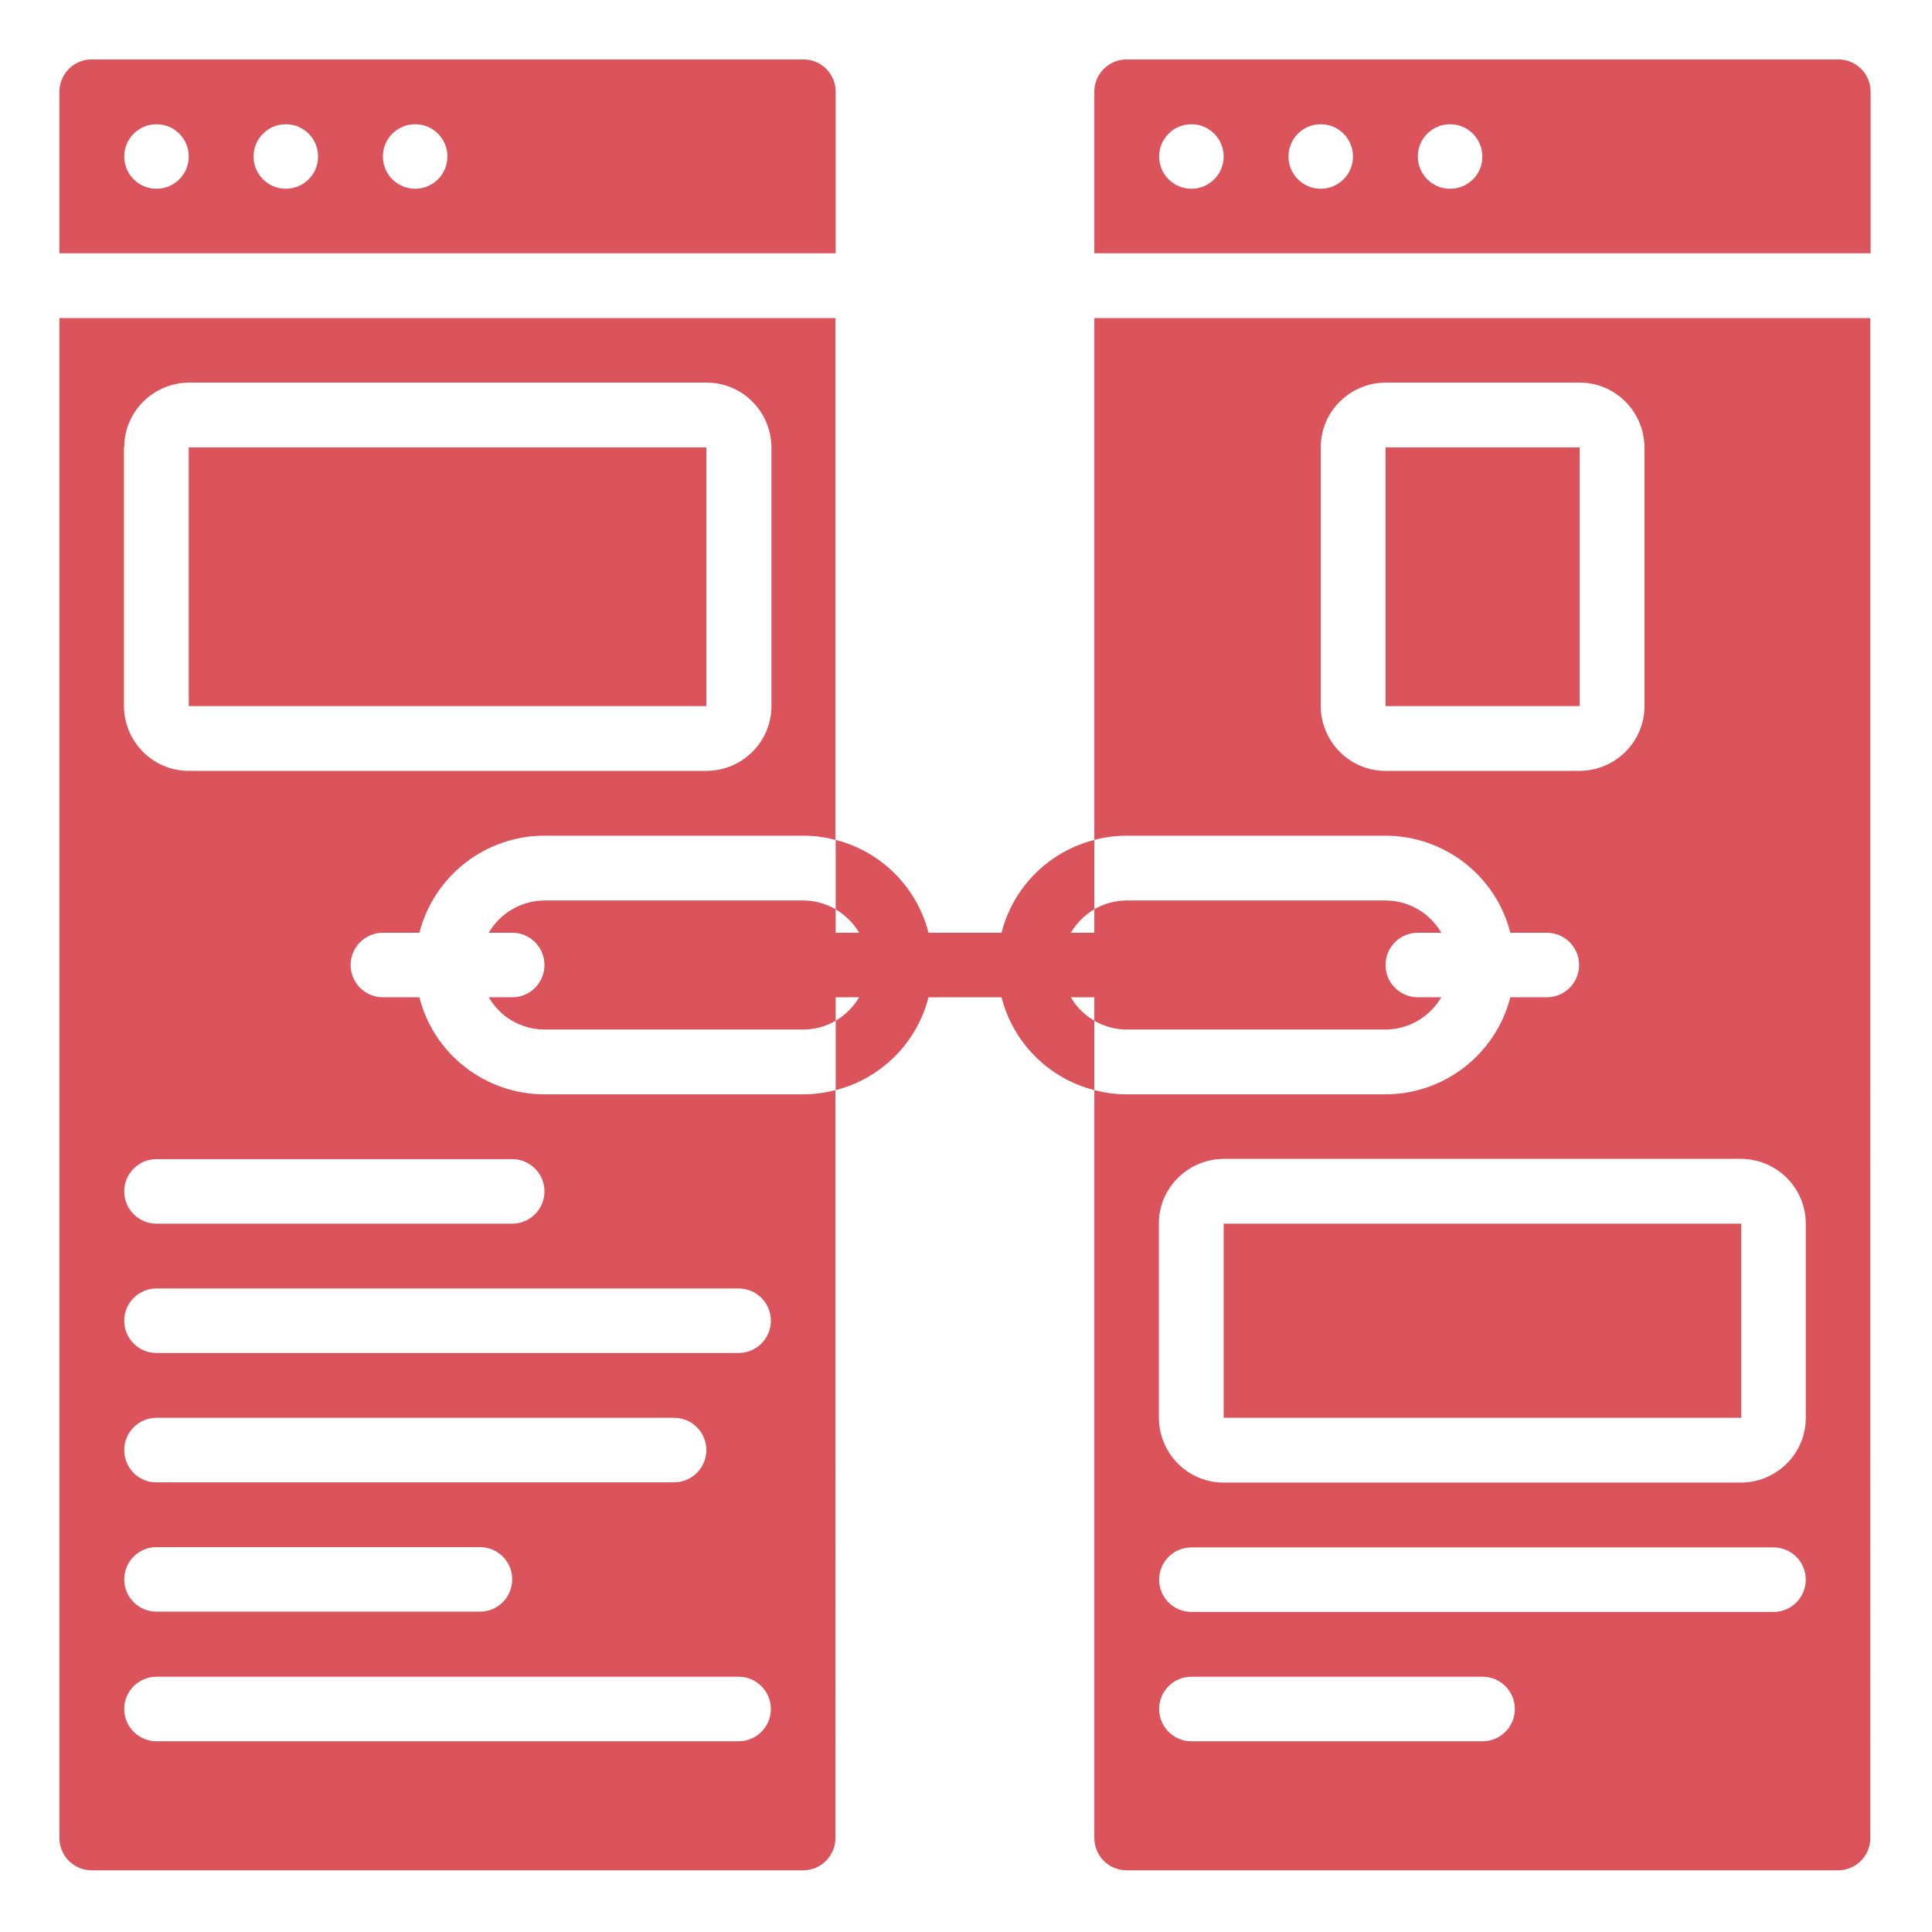
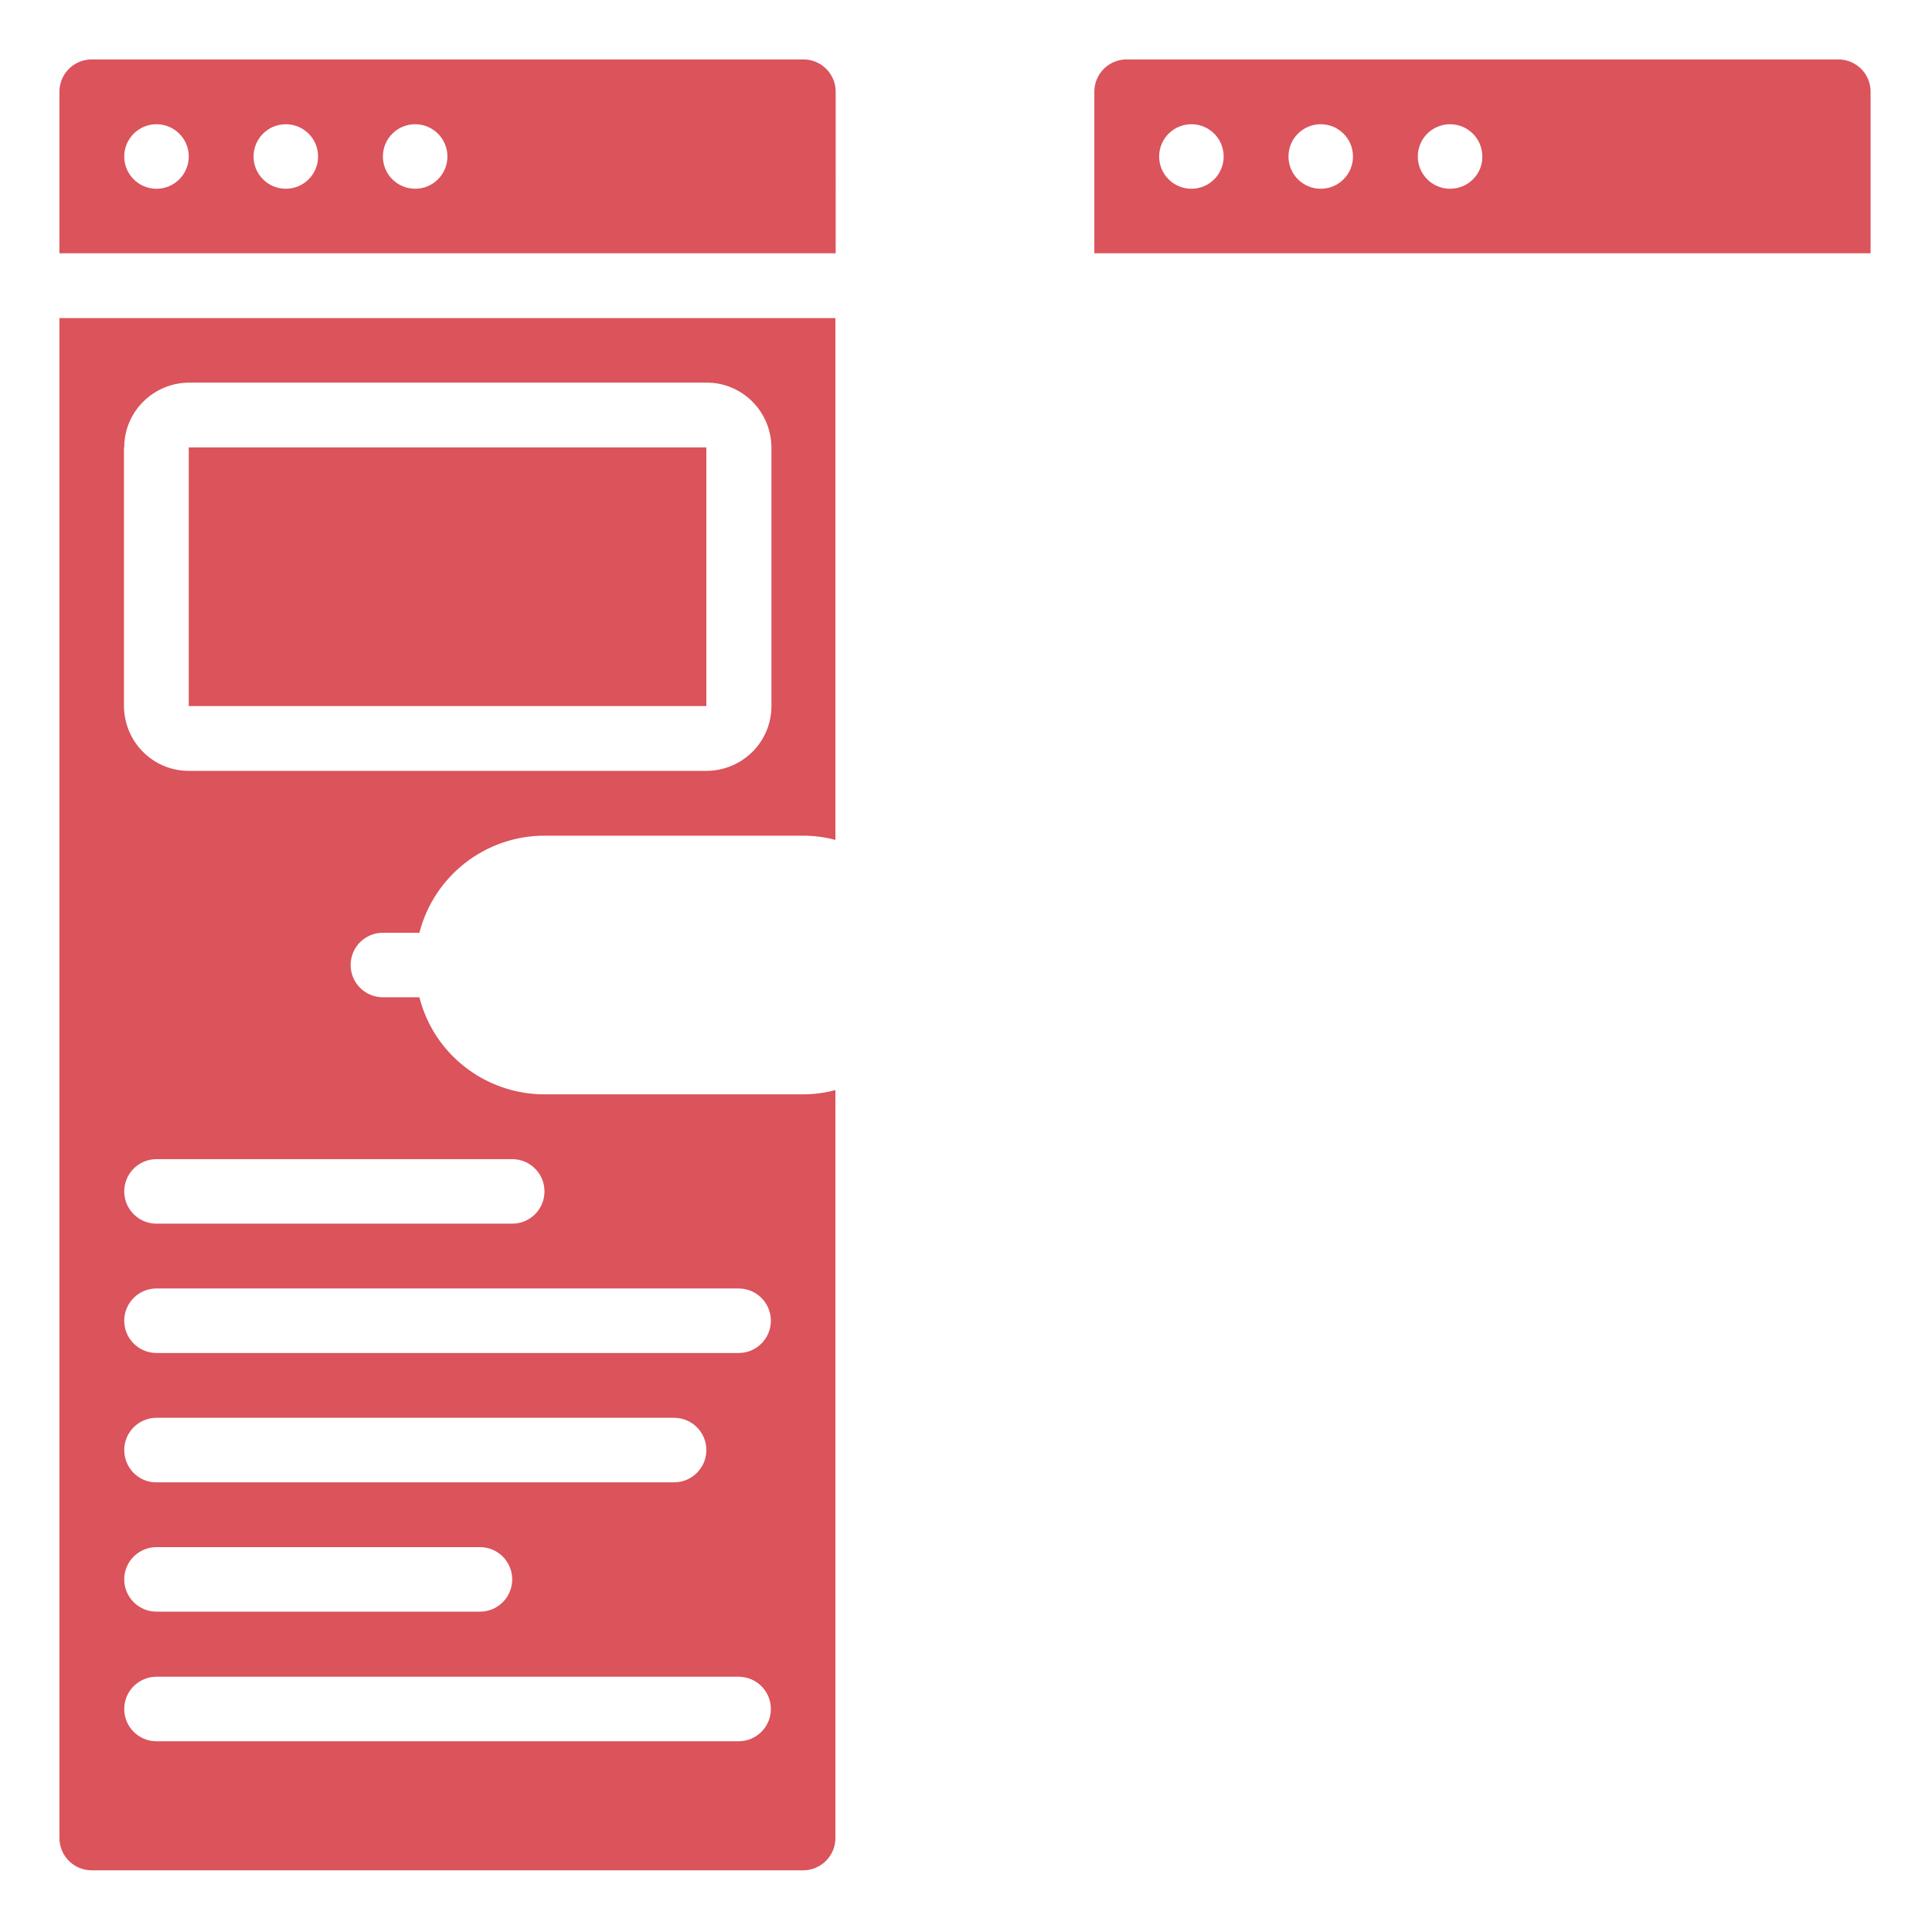
<svg xmlns="http://www.w3.org/2000/svg" version="1.1" id="Layer_1" x="0px" y="0px" viewBox="0 0 682.7 682.7" style="enable-background:new 0 0 682.7 682.7;" xml:space="preserve">
  <style type="text/css">
	.st0{fill:#DB535B;}
</style>
-   <path class="st0" d="M378.4,352.4h8.3v8.3c3.5,2,7.4,3.1,11.4,3.1h91.4c8.2,0,15.7-4.4,19.8-11.4H501c-6.3,0-11.4-5.1-11.4-11.4  s5.1-11.4,11.4-11.4h8.3c-4.1-7.1-11.6-11.4-19.8-11.4h-91.4c-4,0-8,1.1-11.4,3.1v8.3h-8.3c2-3.4,4.9-6.3,8.3-8.3v-24.5  c-16.1,4.1-28.7,16.7-32.8,32.8h-25.8c-4.1-16.1-16.7-28.7-32.8-32.8v24.5c3.4,2.1,6.3,4.9,8.3,8.3h-8.3v-8.3  c-3.5-2-7.4-3.1-11.4-3.1h-91.4c-8.2,0-15.7,4.4-19.8,11.4h8.3c6.3,0,11.4,5.1,11.4,11.4s-5.1,11.4-11.4,11.4h-8.3  c4.1,7.1,11.6,11.4,19.8,11.4h91.4c4,0,8-1.1,11.4-3.1v-8.3h8.3c-2,3.4-4.9,6.3-8.3,8.3v24.5c16.1-4.1,28.7-16.7,32.8-32.8h25.8  c4.1,16.1,16.7,28.7,32.8,32.8v-24.5C383.3,358.7,380.4,355.9,378.4,352.4z" />
-   <path class="st0" d="M386.7,296.8c3.7-1,7.6-1.5,11.4-1.5h91.4c20.8,0,39.1,14.1,44.2,34.3h12.9c6.3,0,11.4,5.1,11.4,11.4  s-5.1,11.4-11.4,11.4h-12.9c-5.2,20.2-23.4,34.3-44.2,34.3h-91.4c-3.9,0-7.7-0.5-11.4-1.5v264.3c0,6.3,5.1,11.4,11.4,11.4h251.4  c6.3,0,11.4-5.1,11.4-11.4V112.4H386.7V296.8z M523.9,615.3H421c-6.3,0-11.4-5.1-11.4-11.4c0-6.3,5.1-11.4,11.4-11.4h102.9  c6.3,0,11.4,5.1,11.4,11.4C535.3,610.2,530.2,615.3,523.9,615.3z M626.7,569.6H421c-6.3,0-11.4-5.1-11.4-11.4  c0-6.3,5.1-11.4,11.4-11.4h205.7c6.3,0,11.4,5.1,11.4,11.4C638.1,564.5,633,569.6,626.7,569.6z M638.1,432.4V501  c0,12.6-10.2,22.8-22.9,22.9H432.4c-12.6,0-22.8-10.2-22.9-22.9v-68.6c0-12.6,10.2-22.8,22.9-22.9h182.9  C627.9,409.6,638.1,419.8,638.1,432.4z M466.7,158.1c0-12.6,10.2-22.8,22.9-22.9h68.6c12.6,0,22.8,10.2,22.9,22.9v91.4  c0,12.6-10.2,22.8-22.9,22.9h-68.6c-12.6,0-22.8-10.2-22.9-22.9V158.1z" />
-   <path class="st0" d="M432.4,432.4h182.9V501H432.4V432.4z" />
-   <path class="st0" d="M489.6,158.1h68.6v91.4h-68.6V158.1z" />
  <path class="st0" d="M649.6,21H398.1c-6.3,0-11.4,5.1-11.4,11.4v57.1H661V32.4C661,26.1,655.9,21,649.6,21z M421,66.7  c-6.3,0-11.4-5.1-11.4-11.4c0-6.3,5.1-11.4,11.4-11.4s11.4,5.1,11.4,11.4C432.4,61.6,427.3,66.7,421,66.7z M466.7,66.7  c-6.3,0-11.4-5.1-11.4-11.4c0-6.3,5.1-11.4,11.4-11.4c6.3,0,11.4,5.1,11.4,11.4C478.1,61.6,473,66.7,466.7,66.7z M512.4,66.7  c-6.3,0-11.4-5.1-11.4-11.4c0-6.3,5.1-11.4,11.4-11.4c6.3,0,11.4,5.1,11.4,11.4C523.9,61.6,518.7,66.7,512.4,66.7z" />
  <path class="st0" d="M295.3,32.4c0-6.3-5.1-11.4-11.4-11.4H32.4C26.1,21,21,26.1,21,32.4v57.1h274.3V32.4z M55.3,66.7  c-6.3,0-11.4-5.1-11.4-11.4c0-6.3,5.1-11.4,11.4-11.4c6.3,0,11.4,5.1,11.4,11.4C66.7,61.6,61.6,66.7,55.3,66.7z M101,66.7  c-6.3,0-11.4-5.1-11.4-11.4c0-6.3,5.1-11.4,11.4-11.4s11.4,5.1,11.4,11.4C112.4,61.6,107.3,66.7,101,66.7z M146.7,66.7  c-6.3,0-11.4-5.1-11.4-11.4c0-6.3,5.1-11.4,11.4-11.4c6.3,0,11.4,5.1,11.4,11.4C158.1,61.6,153,66.7,146.7,66.7z" />
  <path class="st0" d="M66.7,158.1h182.9v91.4H66.7V158.1z" />
  <path class="st0" d="M192.4,386.7c-20.8,0-39.1-14.1-44.2-34.3h-12.9c-6.3,0-11.4-5.1-11.4-11.4s5.1-11.4,11.4-11.4h12.9  c5.2-20.2,23.4-34.3,44.2-34.3h91.4c3.9,0,7.7,0.5,11.4,1.5V112.4H21v537.1c0,6.3,5.1,11.4,11.4,11.4h251.4  c6.3,0,11.4-5.1,11.4-11.4V385.2c-3.7,1-7.6,1.5-11.4,1.5H192.4z M43.9,158.1c0-12.6,10.2-22.8,22.9-22.9h182.9  c12.6,0,22.8,10.2,22.9,22.9v91.4c0,12.6-10.2,22.8-22.9,22.9H66.7c-12.6,0-22.8-10.2-22.9-22.9V158.1z M55.3,409.6H181  c6.3,0,11.4,5.1,11.4,11.4s-5.1,11.4-11.4,11.4H55.3c-6.3,0-11.4-5.1-11.4-11.4S49,409.6,55.3,409.6z M55.3,546.7h114.3  c6.3,0,11.4,5.1,11.4,11.4c0,6.3-5.1,11.4-11.4,11.4H55.3c-6.3,0-11.4-5.1-11.4-11.4C43.9,551.8,49,546.7,55.3,546.7z M43.9,512.4  c0-6.3,5.1-11.4,11.4-11.4h182.9c6.3,0,11.4,5.1,11.4,11.4c0,6.3-5.1,11.4-11.4,11.4H55.3C49,523.9,43.9,518.7,43.9,512.4z   M261,615.3H55.3c-6.3,0-11.4-5.1-11.4-11.4c0-6.3,5.1-11.4,11.4-11.4H261c6.3,0,11.4,5.1,11.4,11.4  C272.4,610.2,267.3,615.3,261,615.3z M261,478.1H55.3c-6.3,0-11.4-5.1-11.4-11.4c0-6.3,5.1-11.4,11.4-11.4H261  c6.3,0,11.4,5.1,11.4,11.4C272.4,473,267.3,478.1,261,478.1z" />
</svg>